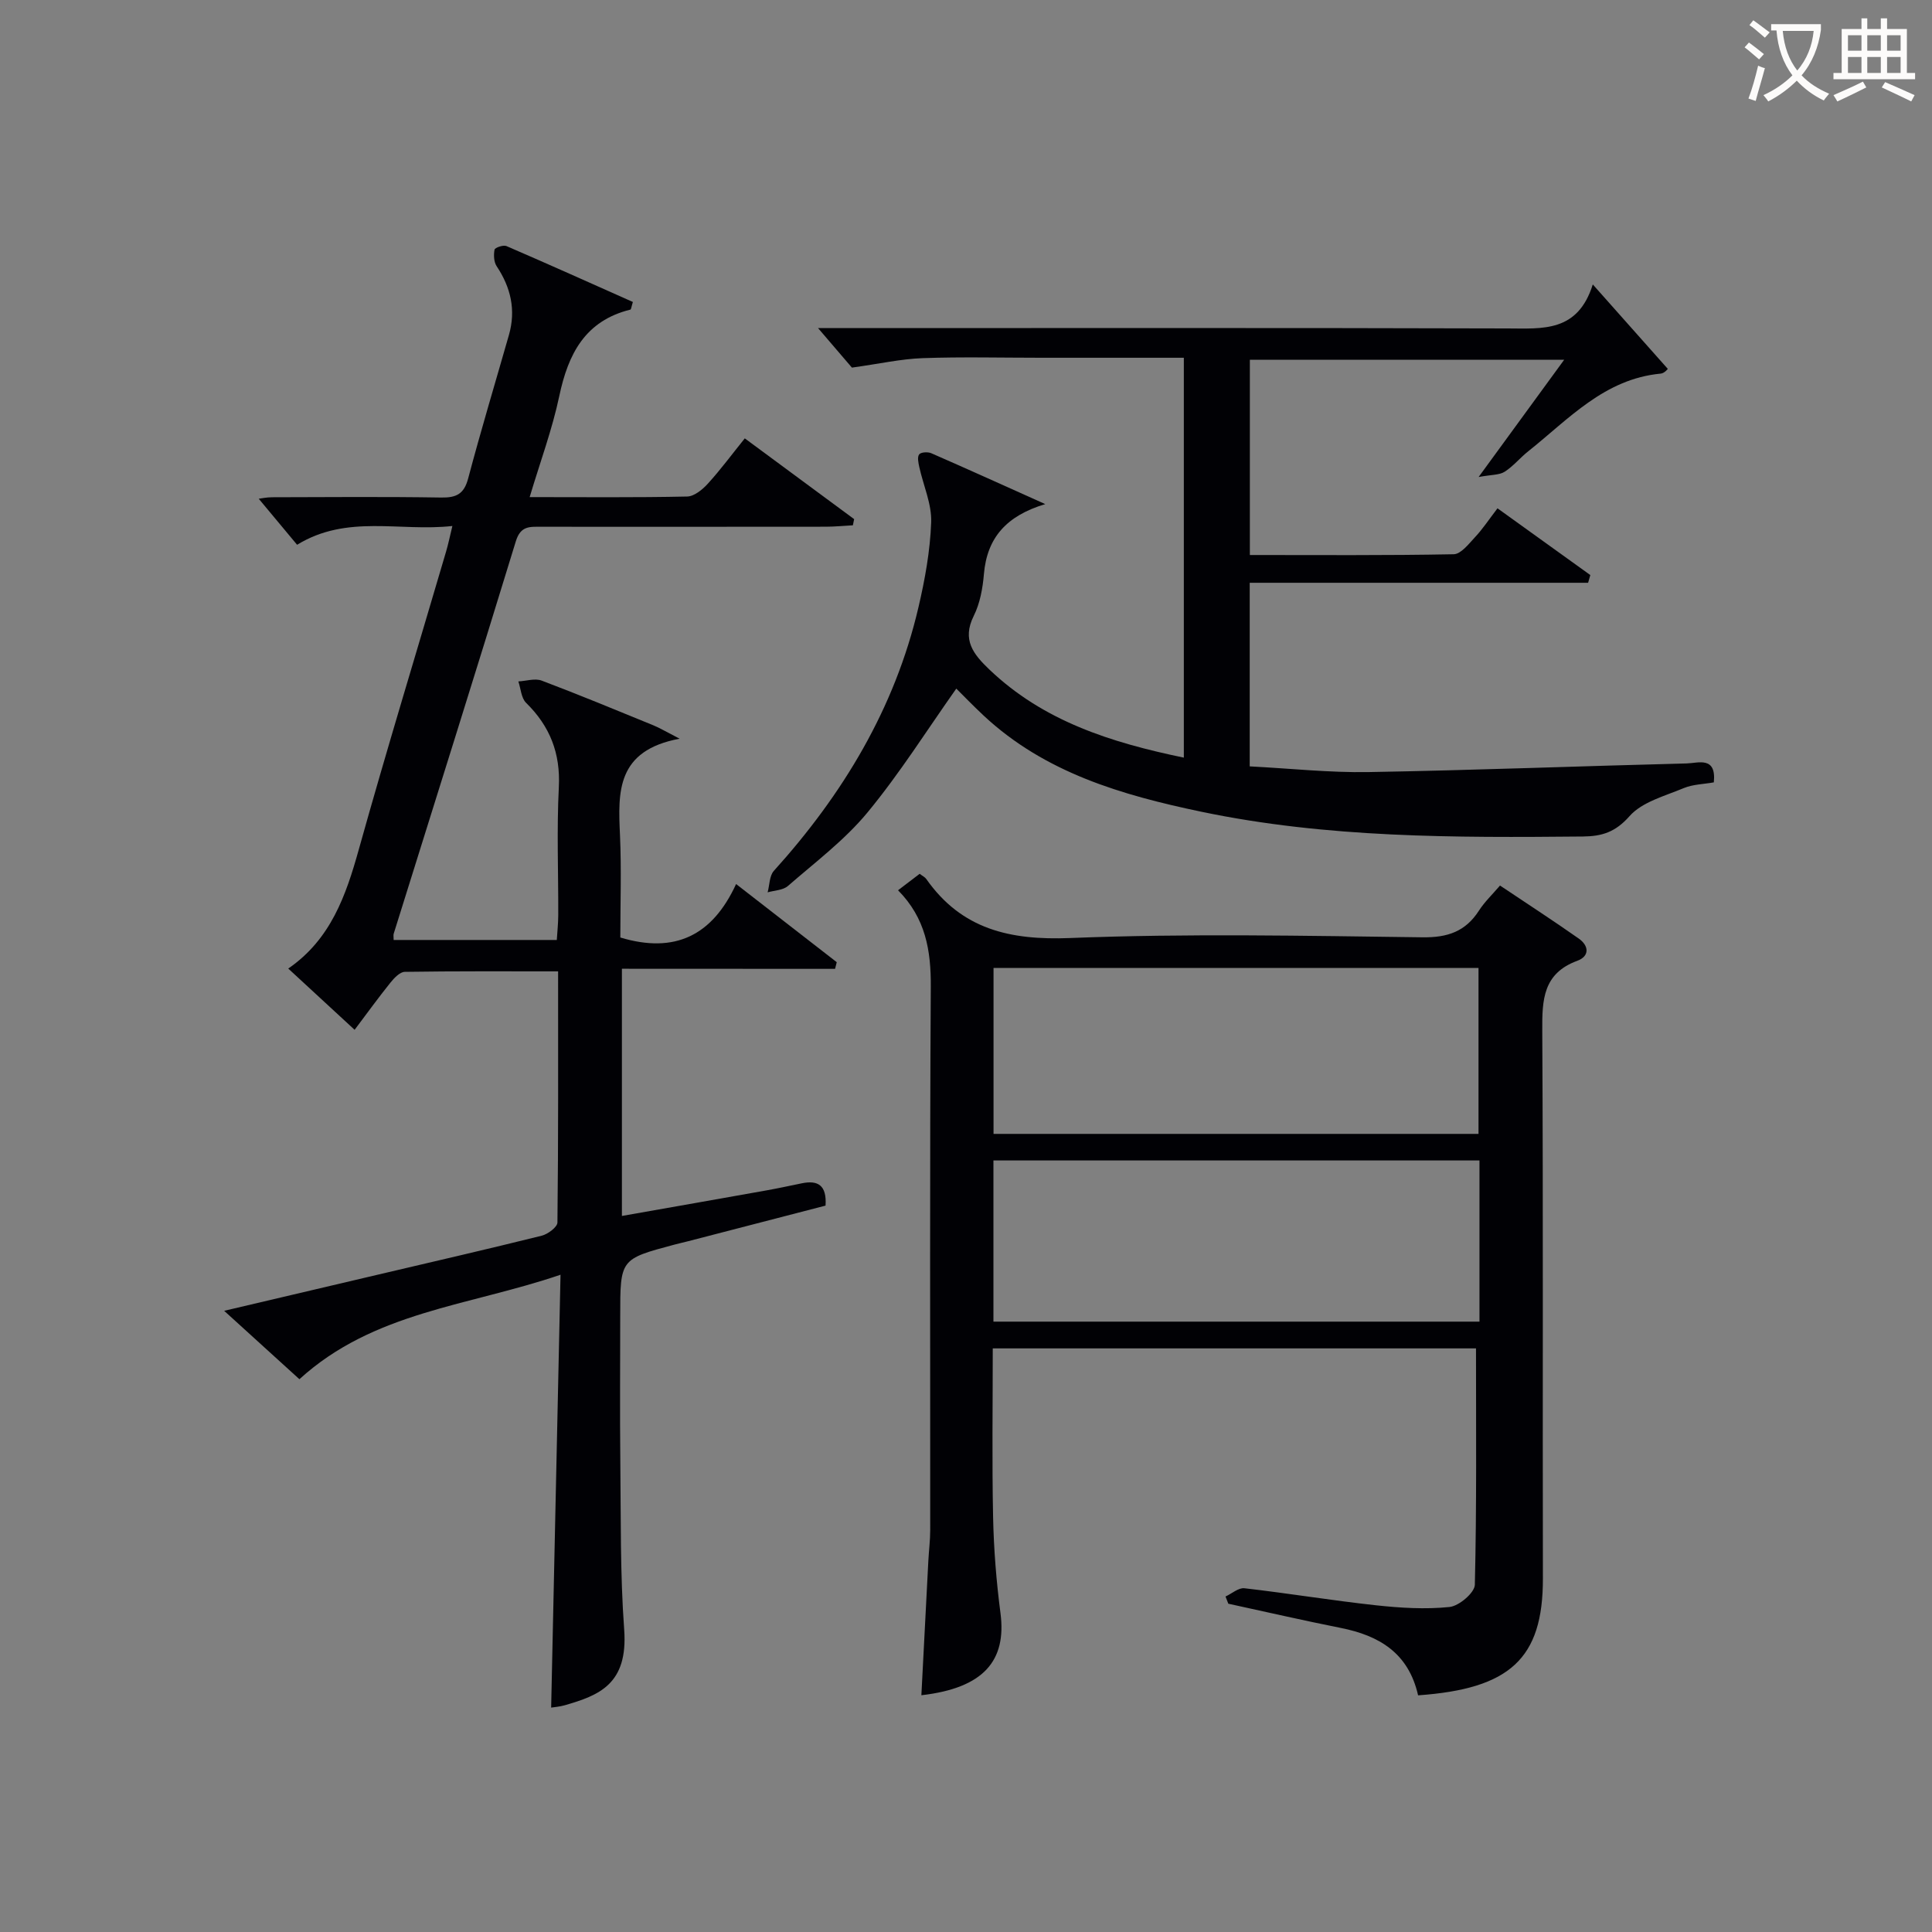
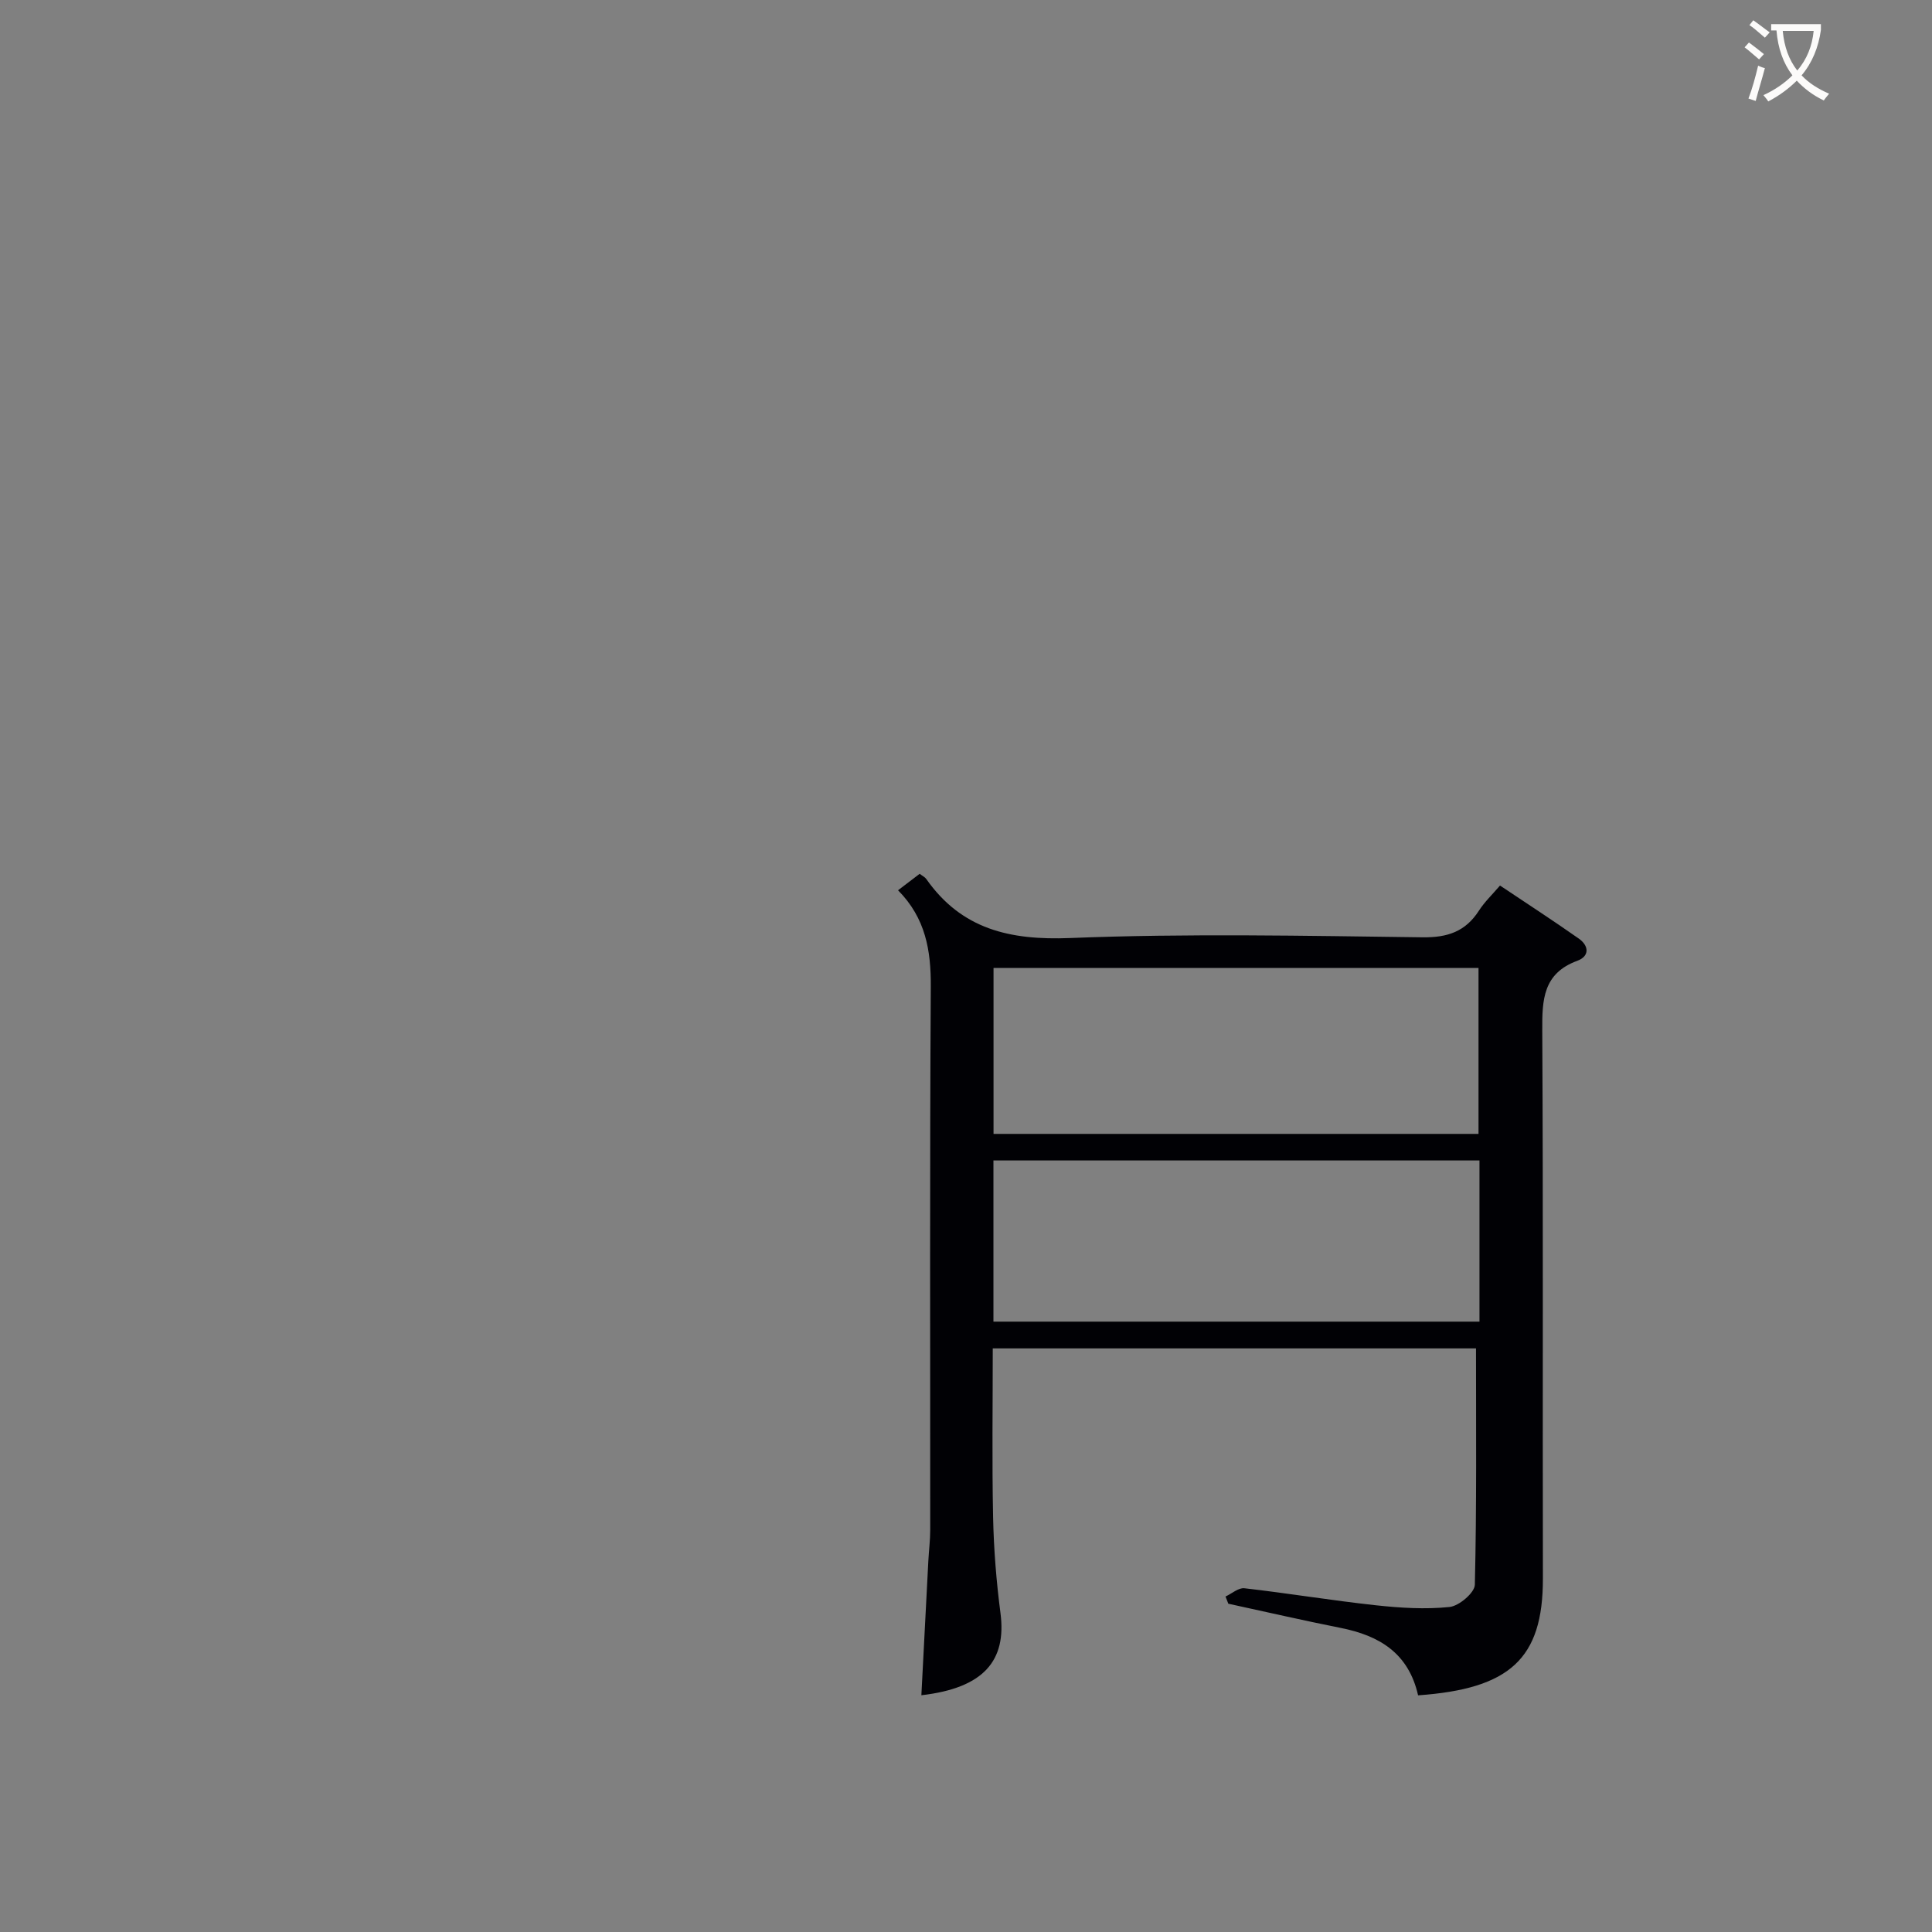
<svg xmlns="http://www.w3.org/2000/svg" enable-background="new 0 0 400 400" viewBox="0 0 400 400">
  <rect x="0" y="0" width="400" height="400" fill="#808080" stroke="none" />
  <g fill="#010105">
-     <path d="m128.76 200.57v51.18c10.14-1.79 20.03-3.52 29.92-5.29 2.45-.44 4.89-.97 7.33-1.47 3.3-.68 5.19.36 4.91 4.62-9.36 2.43-18.9 4.9-28.44 7.37-.96.25-1.94.46-2.9.72-11.17 2.98-11.17 2.98-11.17 14.76 0 10-.09 20 .02 30 .13 11.64-.05 23.32.8 34.92.83 11.34-5.24 13.63-12.28 15.67-1.07.31-2.22.39-2.84.49.64-29.39 1.27-58.78 1.94-89.62-19.04 6.5-38.68 7.61-54.06 21.63-4.85-4.41-9.83-8.94-15.58-14.16 11.16-2.62 21.51-5.06 31.85-7.49 11.31-2.66 22.63-5.26 33.89-8.06 1.28-.32 3.24-1.78 3.26-2.73.2-17.13.14-34.26.14-52-10.89 0-21.32-.06-31.75.1-1.01.02-2.2 1.28-2.97 2.24-2.49 3.1-4.83 6.33-7.41 9.76-4.53-4.18-8.91-8.23-13.74-12.68 8.81-6.07 11.95-15.13 14.62-24.71 5.76-20.61 12.02-41.07 18.05-61.6.46-1.55.78-3.14 1.31-5.32-10.91 1.22-21.77-2.47-32.15 3.89-2.69-3.22-5.33-6.4-7.94-9.53.43-.05 1.61-.31 2.79-.31 11.66-.03 23.33-.13 34.99.06 3.15.05 4.73-.74 5.58-3.96 2.64-9.95 5.61-19.8 8.44-29.7 1.47-5.15.4-9.81-2.54-14.23-.59-.89-.65-2.34-.44-3.43.08-.42 1.81-1.02 2.45-.75 8.79 3.79 17.52 7.72 26.19 11.58-.32 1.03-.36 1.54-.51 1.58-9.36 2.31-12.88 9.15-14.72 17.87-1.46 6.92-3.95 13.63-6.14 20.95 11.32 0 21.97.11 32.61-.12 1.47-.03 3.2-1.46 4.31-2.69 2.66-2.93 5.03-6.14 7.62-9.35 7.75 5.73 15.19 11.23 22.64 16.72-.09.43-.18.85-.26 1.28-1.85.1-3.7.28-5.54.29-19.66.02-39.33.02-58.99.01-2.34 0-4.26-.24-5.25 3-8.3 27.13-16.83 54.18-25.29 81.26-.09.29-.01.64-.01 1.29h33.78c.1-1.64.29-3.38.3-5.13.03-8.83-.33-17.68.12-26.49.36-7.05-1.84-12.63-6.78-17.48-1.01-.99-1.09-2.93-1.6-4.43 1.62-.08 3.43-.69 4.82-.17 7.76 2.93 15.43 6.11 23.11 9.25 1.3.53 2.51 1.26 5.46 2.78-13.11 2.44-12.76 11.02-12.35 19.89.32 7.12.07 14.27.07 21.27 11.28 3.4 19.05-.37 23.97-11.07 7.36 5.71 14.1 10.94 20.84 16.18-.12.46-.23.92-.35 1.38-14.61-.02-29.2-.02-44.13-.02z" />
    <path d="m293.6 351c-1.98-8.78-8.07-12.37-15.99-13.95-7.79-1.55-15.54-3.34-23.3-5.02-.19-.5-.38-.99-.58-1.49 1.31-.6 2.69-1.85 3.91-1.71 9.07 1.04 18.09 2.53 27.17 3.52 5.07.55 10.26.88 15.3.36 1.96-.2 5.2-2.95 5.24-4.6.39-16.24.24-32.5.24-48.94-32.91 0-66.2 0-100.05 0 0 11.73-.17 23.35.07 34.96.14 6.63.67 13.28 1.53 19.86 1.27 9.77-3.39 15.5-16.38 16.99.48-9.29.96-18.52 1.44-27.76.11-2.15.39-4.3.39-6.45.02-37.49-.11-74.98.12-112.47.05-7.5-1.06-14.2-6.78-19.98 1.68-1.28 3.09-2.35 4.48-3.41.59.46 1.09.68 1.36 1.07 7.33 10.44 17.34 12.72 29.77 12.23 24.29-.97 48.64-.46 72.97-.15 5.21.07 8.91-1.2 11.7-5.54 1.15-1.79 2.74-3.29 4.35-5.18 5.62 3.76 11.04 7.28 16.32 10.99 2.08 1.47 2.29 3.63-.34 4.6-7.07 2.61-7.27 8.06-7.23 14.42.21 37.82.05 75.65.13 113.47.03 16.64-6.89 22.84-25.84 24.18zm12.51-116.24c0-11.75 0-23.11 0-34.35-33.73 0-66.97 0-100.41 0v34.35zm-100.43 38.87h100.63c0-11.29 0-22.21 0-33.37-33.64 0-67 0-100.63 0z" />
-     <path d="m310.04 105.24c6.7 4.82 12.96 9.32 19.22 13.82-.15.53-.31 1.06-.46 1.6-23.27 0-46.54 0-70.06 0v38.01c8.41.43 16.53 1.32 24.62 1.18 21.96-.38 43.91-1.24 65.86-1.79 2.37-.06 6.16-1.56 5.61 3.92-2.11.38-4.33.4-6.23 1.19-3.92 1.64-8.61 2.85-11.22 5.8-2.93 3.32-5.7 4.18-9.68 4.22-26.48.25-52.94.32-79.03-5.14-16.37-3.43-32.3-8.04-44.99-19.87-2.16-2.02-4.22-4.15-5.69-5.61-6.04 8.54-11.69 17.54-18.4 25.66-4.72 5.71-10.83 10.3-16.47 15.21-1.01.88-2.78.9-4.19 1.31.41-1.51.36-3.42 1.29-4.45 14.28-15.82 25.02-33.59 29.92-54.5 1.36-5.8 2.44-11.76 2.65-17.68.13-3.77-1.62-7.6-2.46-11.42-.19-.87-.45-2.06-.03-2.62.35-.47 1.79-.56 2.5-.25 7.59 3.31 15.12 6.73 23.61 10.54-8.04 2.41-12.06 6.97-12.7 14.48-.25 2.94-.81 6.07-2.11 8.67-2.48 4.98-.05 7.96 3.25 11.11 11.17 10.66 25.1 15.09 40.25 18.23 0-27.66 0-55 0-82.79-9.97 0-19.77 0-29.57 0-8.17 0-16.34-.21-24.5.08-4.49.16-8.94 1.17-14.65 1.96-1.53-1.78-4.12-4.81-7.01-8.18h4.72c46 0 92-.07 138 .07 7.31.02 14.56.83 17.68-9.11 5.62 6.33 10.51 11.83 15.53 17.48.03-.02-.67.9-1.45.98-11.67 1.09-19.07 9.42-27.44 16.08-1.69 1.34-3.09 3.09-4.89 4.24-1.1.7-2.7.59-5.39 1.09 6.39-8.75 11.84-16.22 17.72-24.28-22 0-43.35 0-65.08 0v40.43c14.27 0 28.24.11 42.21-.16 1.48-.03 3.08-2.1 4.35-3.47 1.59-1.68 2.87-3.63 4.71-6.04z" />
  </g>
  <path d="m362.1 8.8c1.1.8 2.1 1.6 3.1 2.4l-1 1.1c-1.3-1.1-2.3-2-3-2.5zm1.9 4.8c.5.2.9.4 1.4.5-.6 2.3-1.3 4.5-1.9 6.8l-1.5-.5c.8-2.1 1.4-4.3 2-6.8zm-1-9.4c1.3.9 2.4 1.8 3.4 2.5l-1 1.1c-1.4-1.2-2.4-2.1-3.2-2.6zm3.7 2.2v-1.4h10.3v1.2c-.5 3.6-1.8 6.8-4 9.4 1.5 1.6 3.4 2.8 5.7 3.8-.3.4-.7.8-1.1 1.4-2.3-1.1-4.1-2.5-5.6-4.1-1.6 1.6-3.6 3.1-5.9 4.3-.3-.5-.7-.9-1-1.3 2.4-1.1 4.4-2.5 6-4.1-1.9-2.5-3-5.6-3.3-9.3h-1.1zm8.8 0h-6.4c.3 3.3 1.3 6 3 8.2 2-2.3 3.1-5.1 3.4-8.2z" fill="#fcfbfa" />
-   <path d="m385.3 3.8h1.3v2.2h2.8v-2.2h1.3v2.2h4.1v9.1h1.7v1.3h-16.9v-1.3h1.7v-9.1h4.1v-2.2zm.4 13.1.7 1.2c-1.8.9-3.8 1.9-6 2.9-.2-.4-.5-.8-.8-1.3 2.3-1 4.3-1.9 6.1-2.8zm-3.1-6.4h2.8v-3.2h-2.8zm0 4.6h2.8v-3.3h-2.8zm4-4.6h2.8v-3.2h-2.8zm0 4.6h2.8v-3.3h-2.8zm3.7 1.9c2.1.9 4.1 1.8 6.1 2.7l-.7 1.3c-2.2-1.1-4.2-2-6.1-2.9zm3.2-9.7h-2.8v3.2h2.8zm-2.8 7.8h2.8v-3.3h-2.8z" fill="#fcfbfa" />
</svg>